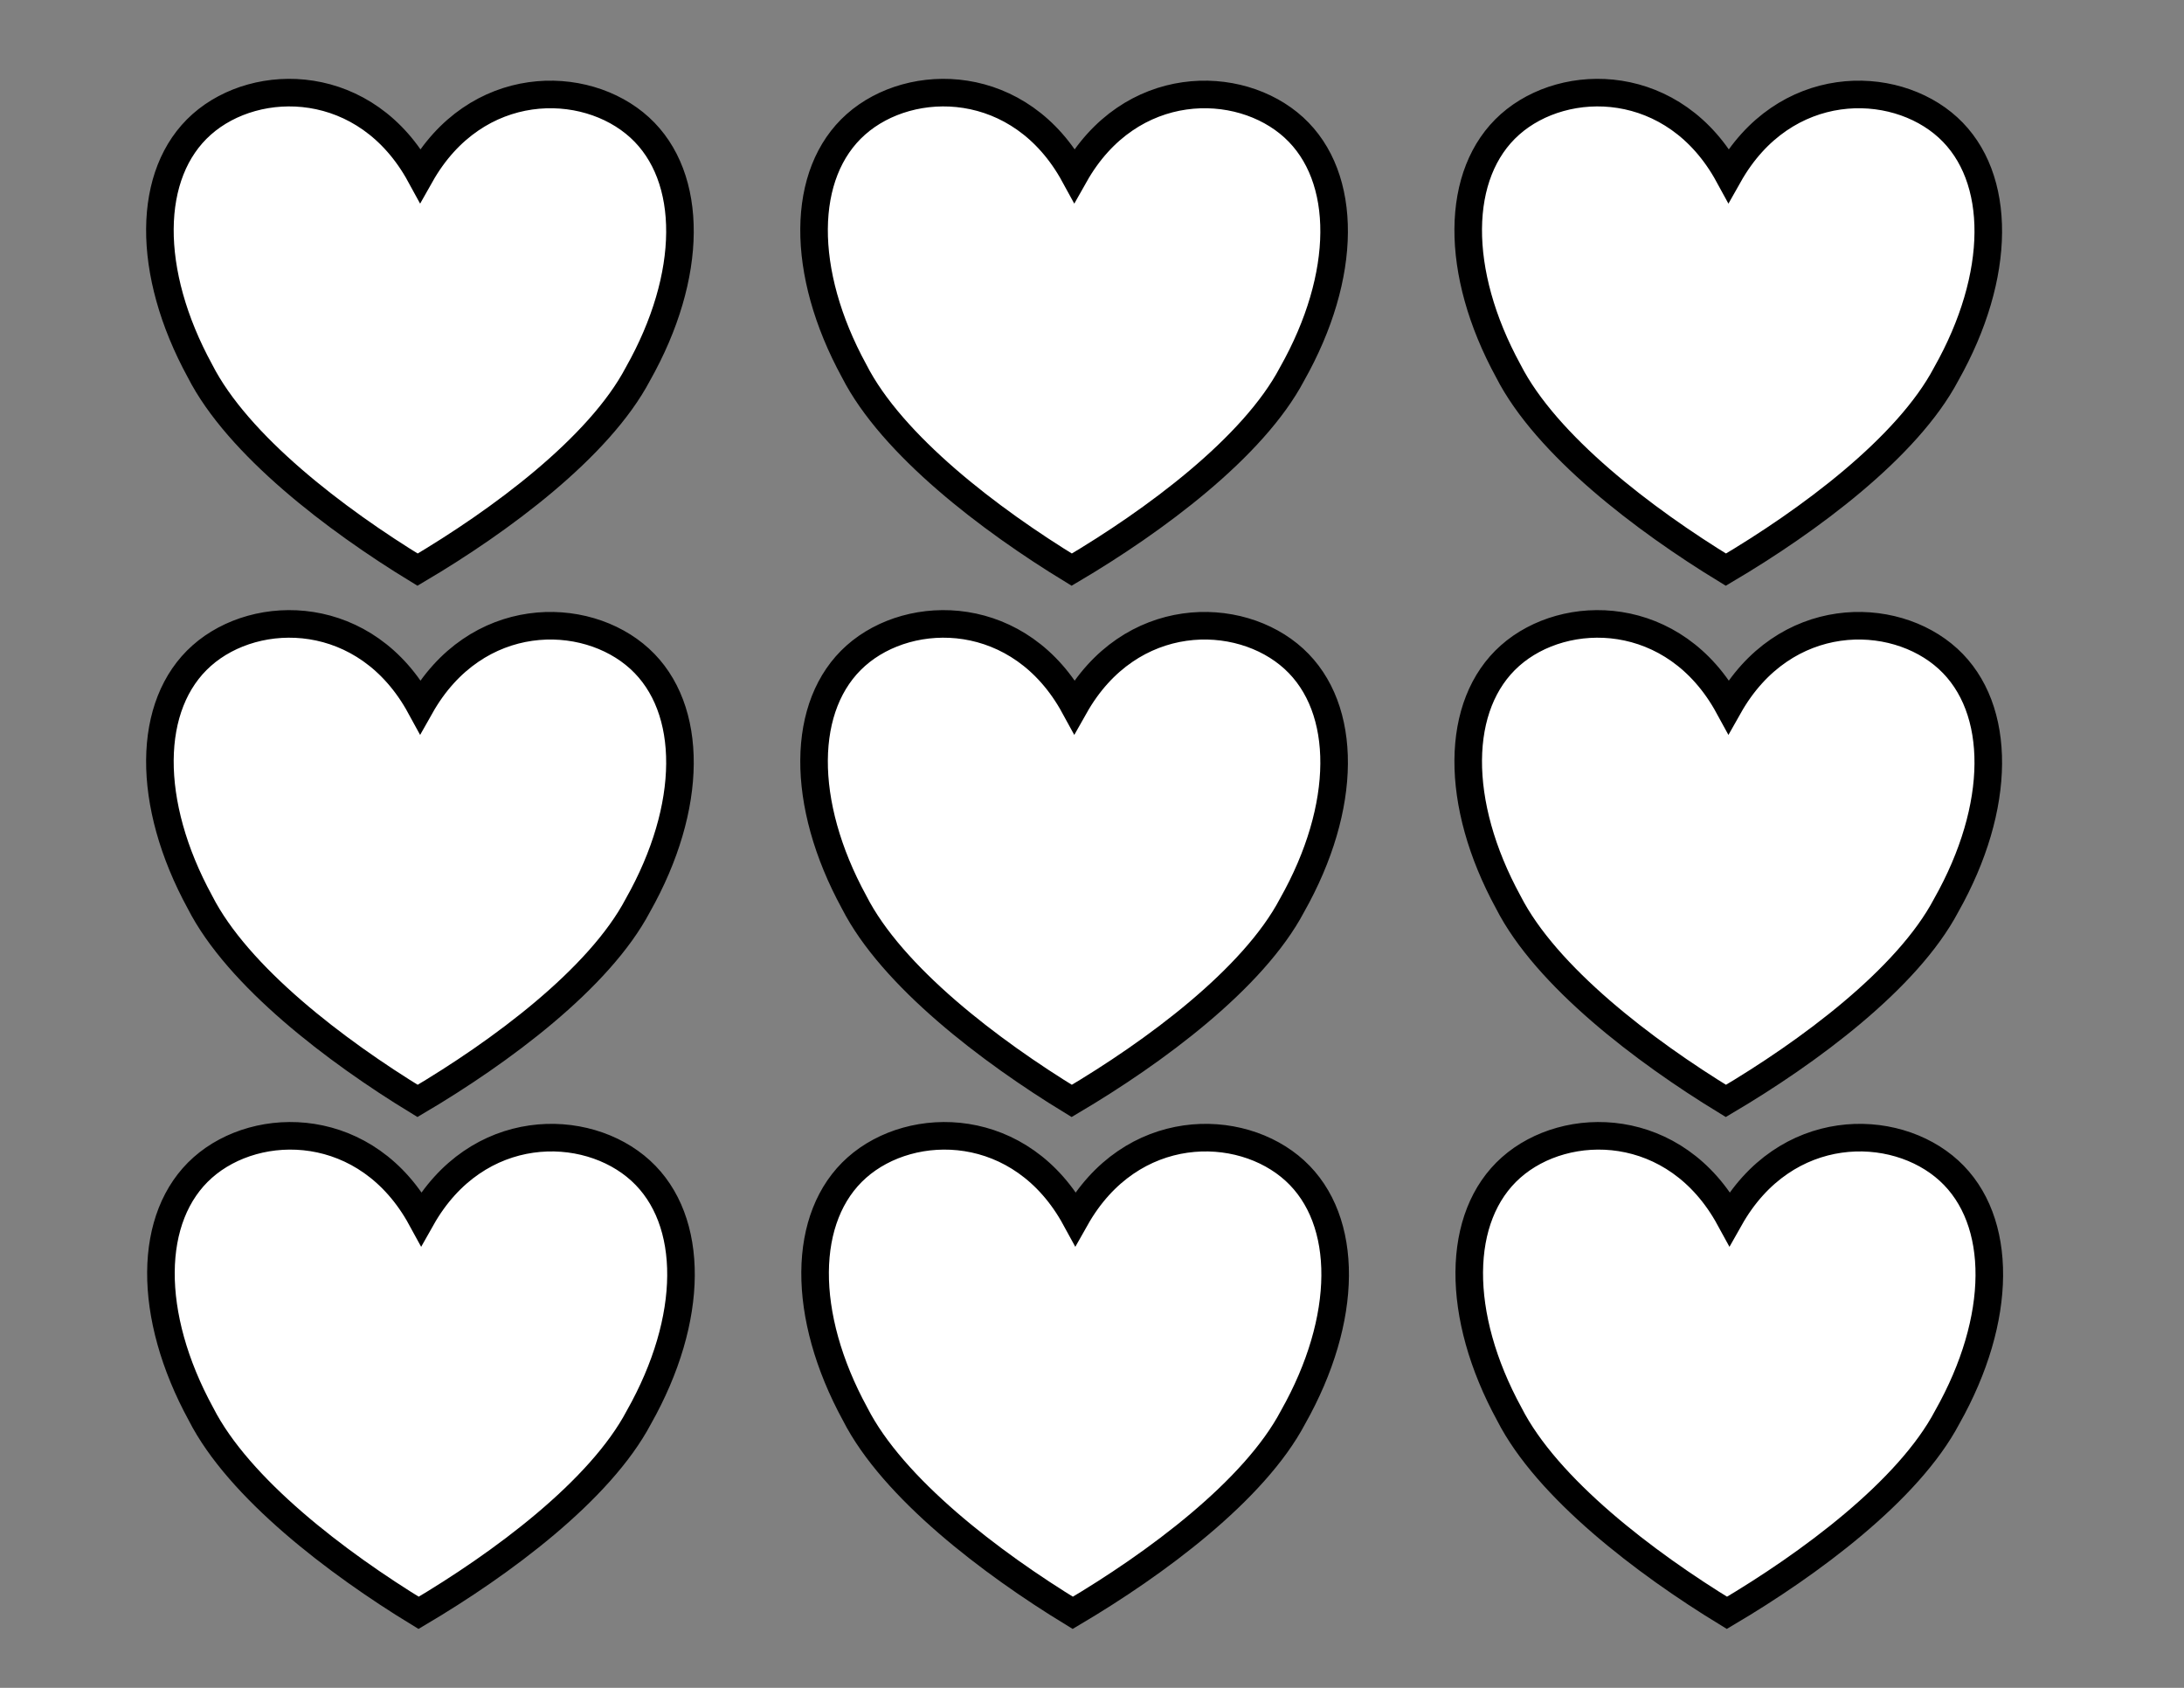
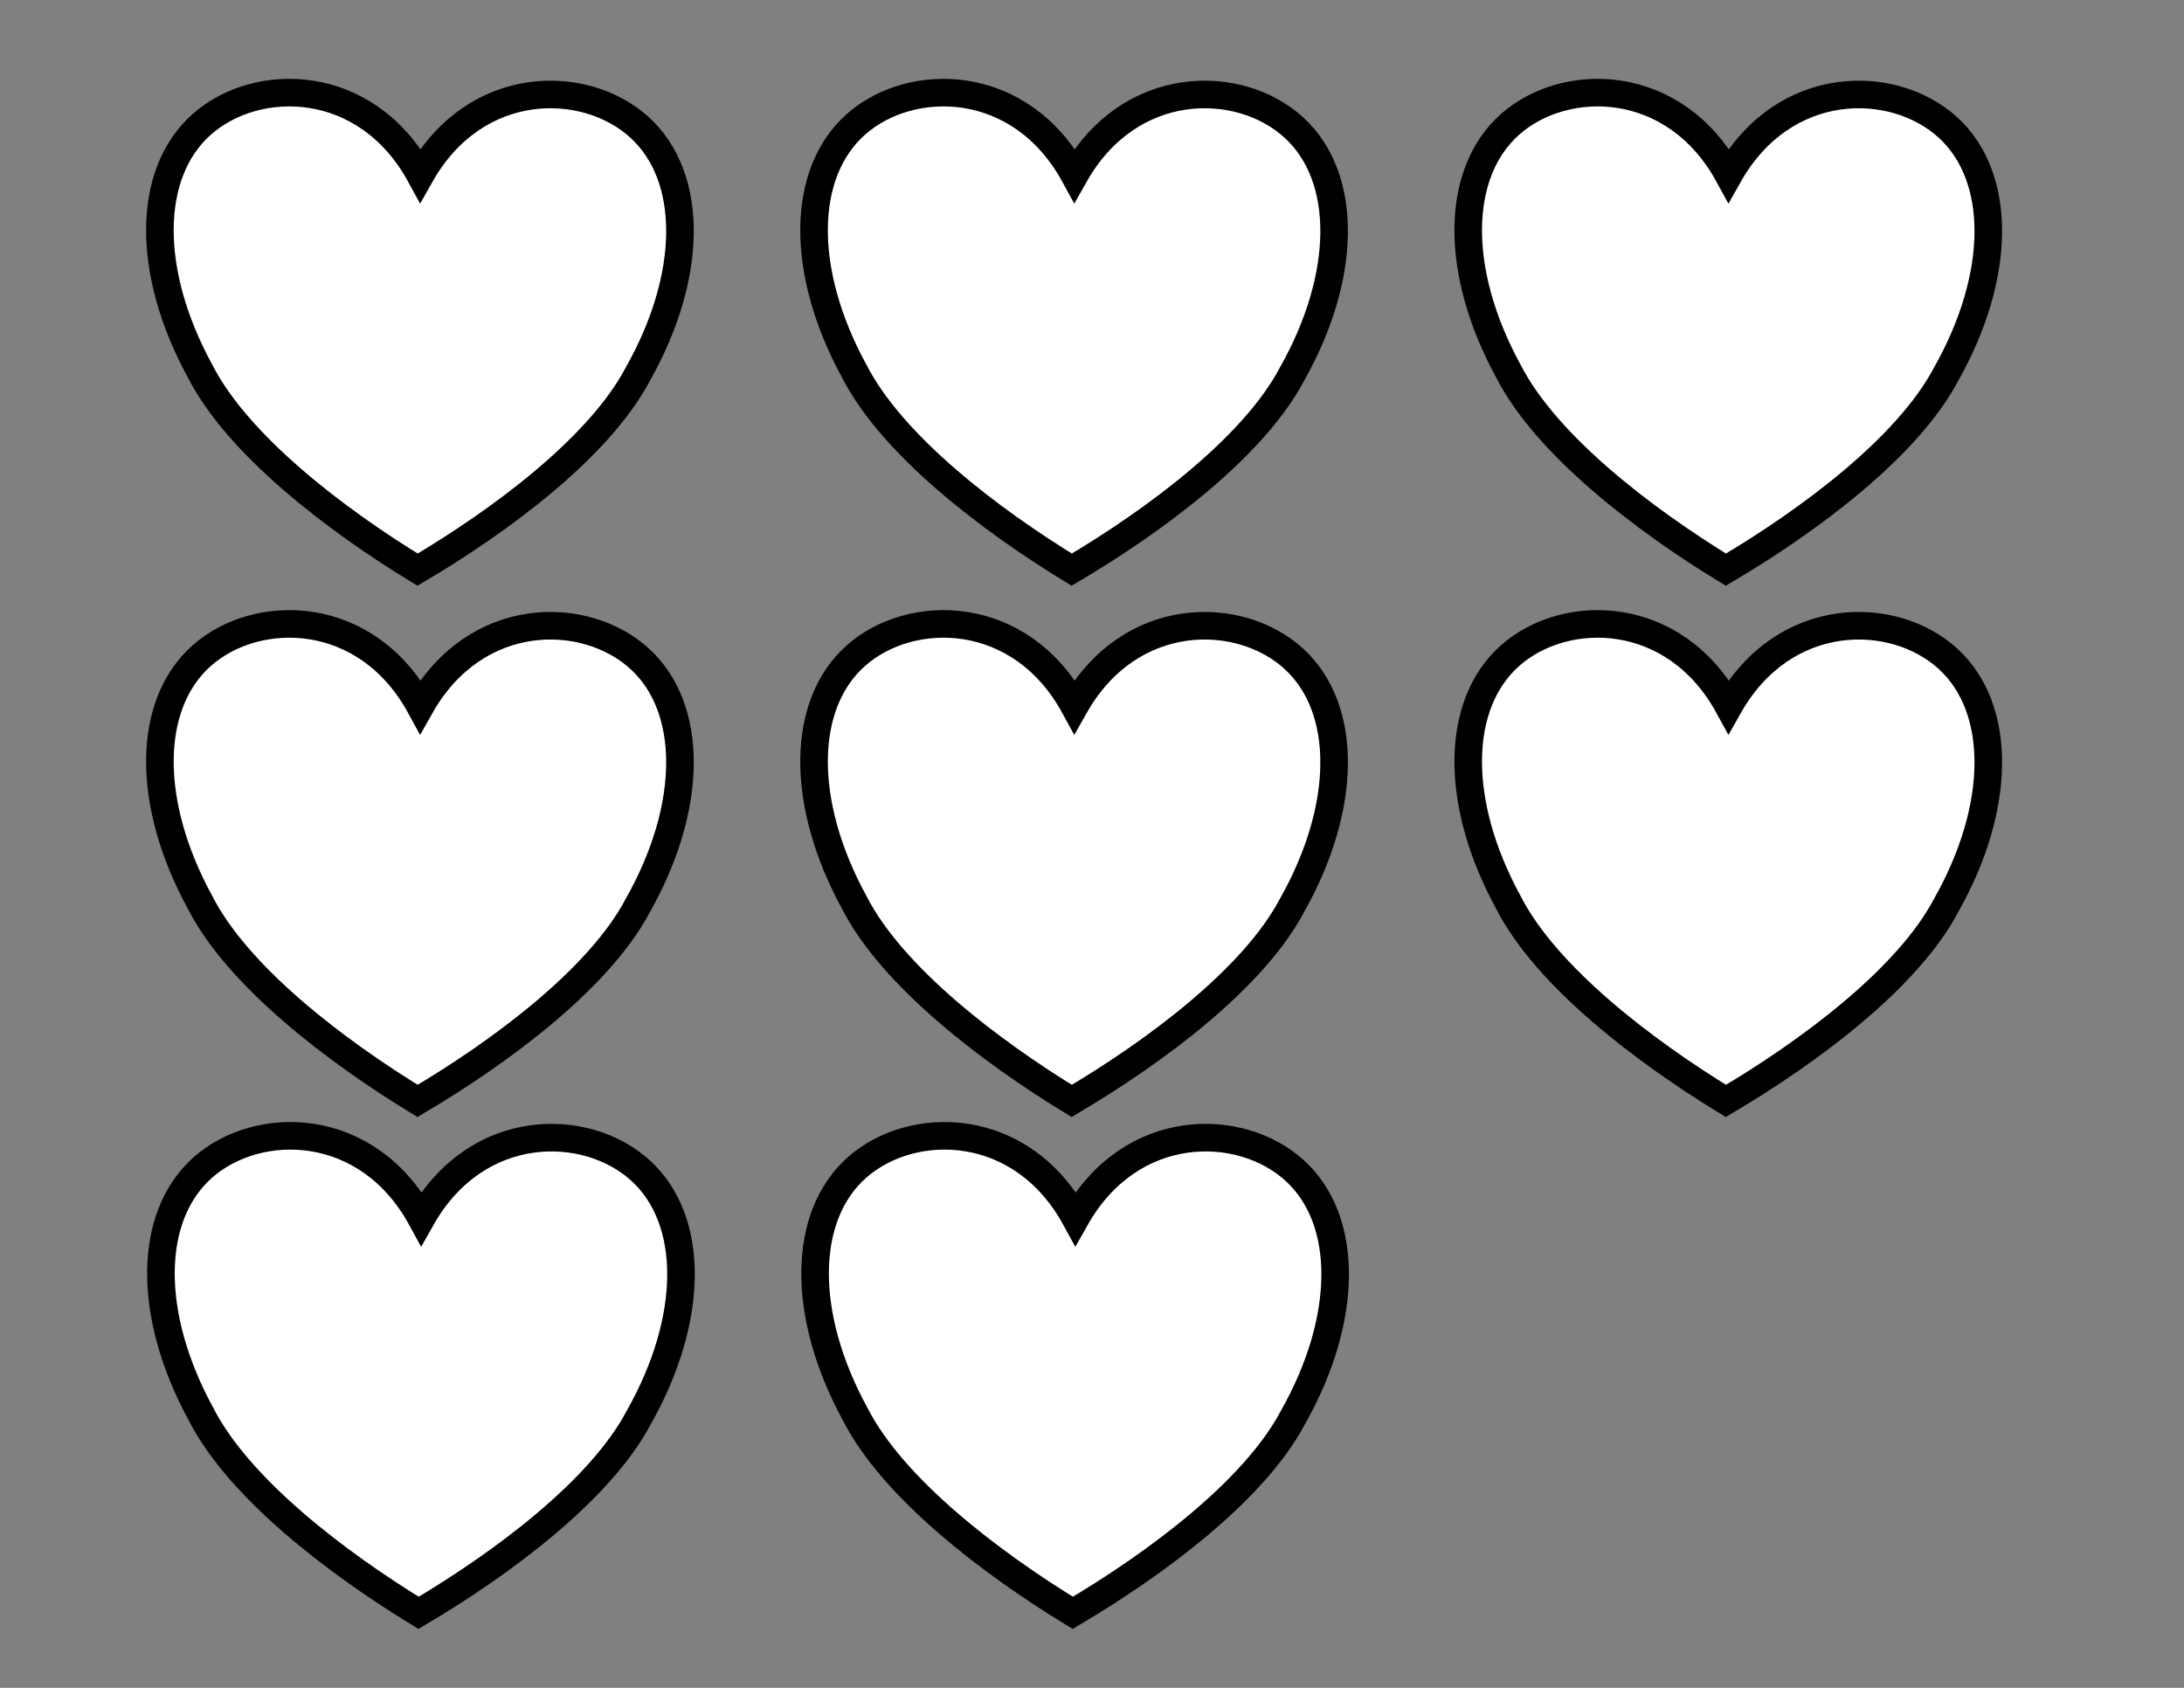
<svg xmlns="http://www.w3.org/2000/svg" version="1.1" width="1056" height="816">
  <rect width="100%" height="100%" fill="#808080" stroke="none" />
  <g id="Layer_1">
    <g id="dp_group001">
      <g id="dp_group002">
        <path id="dp_path003" fill="white" fill-rule="evenodd" stroke="black" stroke-width="13.333" d="M 203.231,84.717 C 230.032,37.231 282.971,37.601 309.275,61.621 C 335.576,85.641 335.244,133.312 308.443,180.8 C 289.664,216.423 241.769,251.844 201.899,275.401 C 162.361,251.289 114.967,215.203 96.688,179.321 C 70.552,131.464 70.884,83.793 97.52,60.143 C 124.156,36.492 177.095,36.861 203.231,84.717 Z " />
        <g id="dp_group004">
          <path id="dp_path005" fill="white" fill-rule="evenodd" stroke="black" stroke-width="13.333" d="M 519.527,84.717 C 546.328,37.231 599.267,37.601 625.571,61.621 C 651.872,85.641 651.54,133.312 624.739,180.8 C 605.96,216.423 558.065,251.844 518.195,275.401 C 478.657,251.289 431.263,215.203 412.983,179.321 C 386.848,131.464 387.18,83.793 413.816,60.143 C 440.452,36.492 493.391,36.861 519.527,84.717 Z " />
          <g id="dp_group006">
            <path id="dp_path007" fill="white" fill-rule="evenodd" stroke="black" stroke-width="13.333" d="M 203.231,341.568 C 230.032,294.081 282.971,294.451 309.275,318.471 C 335.576,342.492 335.244,390.163 308.443,437.649 C 289.664,473.273 241.769,508.693 201.899,532.252 C 162.361,508.14 114.967,472.053 96.688,436.171 C 70.552,388.315 70.884,340.644 97.52,316.993 C 124.156,293.343 177.095,293.712 203.231,341.568 Z " />
            <path id="dp_path008" fill="white" fill-rule="evenodd" stroke="black" stroke-width="13.333" d="M 519.527,341.568 C 546.328,294.081 599.267,294.451 625.571,318.471 C 651.872,342.492 651.54,390.163 624.739,437.649 C 605.96,473.273 558.065,508.693 518.195,532.252 C 478.657,508.14 431.263,472.053 412.983,436.171 C 386.848,388.315 387.18,340.644 413.816,316.993 C 440.452,293.343 493.391,293.712 519.527,341.568 Z " />
            <path id="dp_path009" fill="white" fill-rule="evenodd" stroke="black" stroke-width="13.333" d="M 835.823,341.568 C 862.624,294.081 915.563,294.451 941.867,318.471 C 968.168,342.492 967.836,390.163 941.035,437.649 C 922.256,473.273 874.361,508.693 834.491,532.252 C 794.953,508.14 747.559,472.053 729.279,436.171 C 703.144,388.315 703.476,340.644 730.111,316.993 C 756.748,293.343 809.687,293.712 835.823,341.568 Z " />
          </g>
          <g id="dp_group010">
            <path id="dp_path011" fill="white" fill-rule="evenodd" stroke="black" stroke-width="13.333" d="M 203.731,589.053 C 230.532,541.568 283.471,541.937 309.775,565.957 C 336.076,589.977 335.744,637.648 308.943,685.136 C 290.164,720.759 242.269,756.18 202.399,779.739 C 162.861,755.625 115.467,719.539 97.188,683.657 C 71.052,635.8 71.384,588.129 98.02,564.479 C 124.656,540.828 177.595,541.197 203.731,589.053 Z " />
            <path id="dp_path012" fill="white" fill-rule="evenodd" stroke="black" stroke-width="13.333" d="M 520.027,589.053 C 546.828,541.568 599.767,541.937 626.071,565.957 C 652.372,589.977 652.04,637.648 625.239,685.136 C 606.46,720.759 558.565,756.18 518.695,779.739 C 479.157,755.625 431.763,719.539 413.483,683.657 C 387.348,635.8 387.68,588.129 414.315,564.479 C 440.952,540.828 493.891,541.197 520.027,589.053 Z " />
-             <path id="dp_path013" fill="white" fill-rule="evenodd" stroke="black" stroke-width="13.333" d="M 836.323,589.053 C 863.124,541.568 916.063,541.937 942.367,565.957 C 968.668,589.977 968.336,637.648 941.535,685.136 C 922.756,720.759 874.861,756.18 834.991,779.739 C 795.453,755.625 748.059,719.539 729.779,683.657 C 703.643,635.8 703.976,588.129 730.611,564.479 C 757.248,540.828 810.187,541.197 836.323,589.053 Z " />
          </g>
        </g>
      </g>
      <path id="dp_path014" fill="white" fill-rule="evenodd" stroke="black" stroke-width="13.333" d="M 835.823,84.717 C 862.624,37.231 915.563,37.601 941.867,61.621 C 968.168,85.641 967.836,133.312 941.035,180.8 C 922.256,216.423 874.361,251.844 834.491,275.401 C 794.953,251.289 747.559,215.203 729.279,179.321 C 703.144,131.464 703.476,83.793 730.111,60.143 C 756.748,36.492 809.687,36.861 835.823,84.717 Z " />
    </g>
  </g>
</svg>